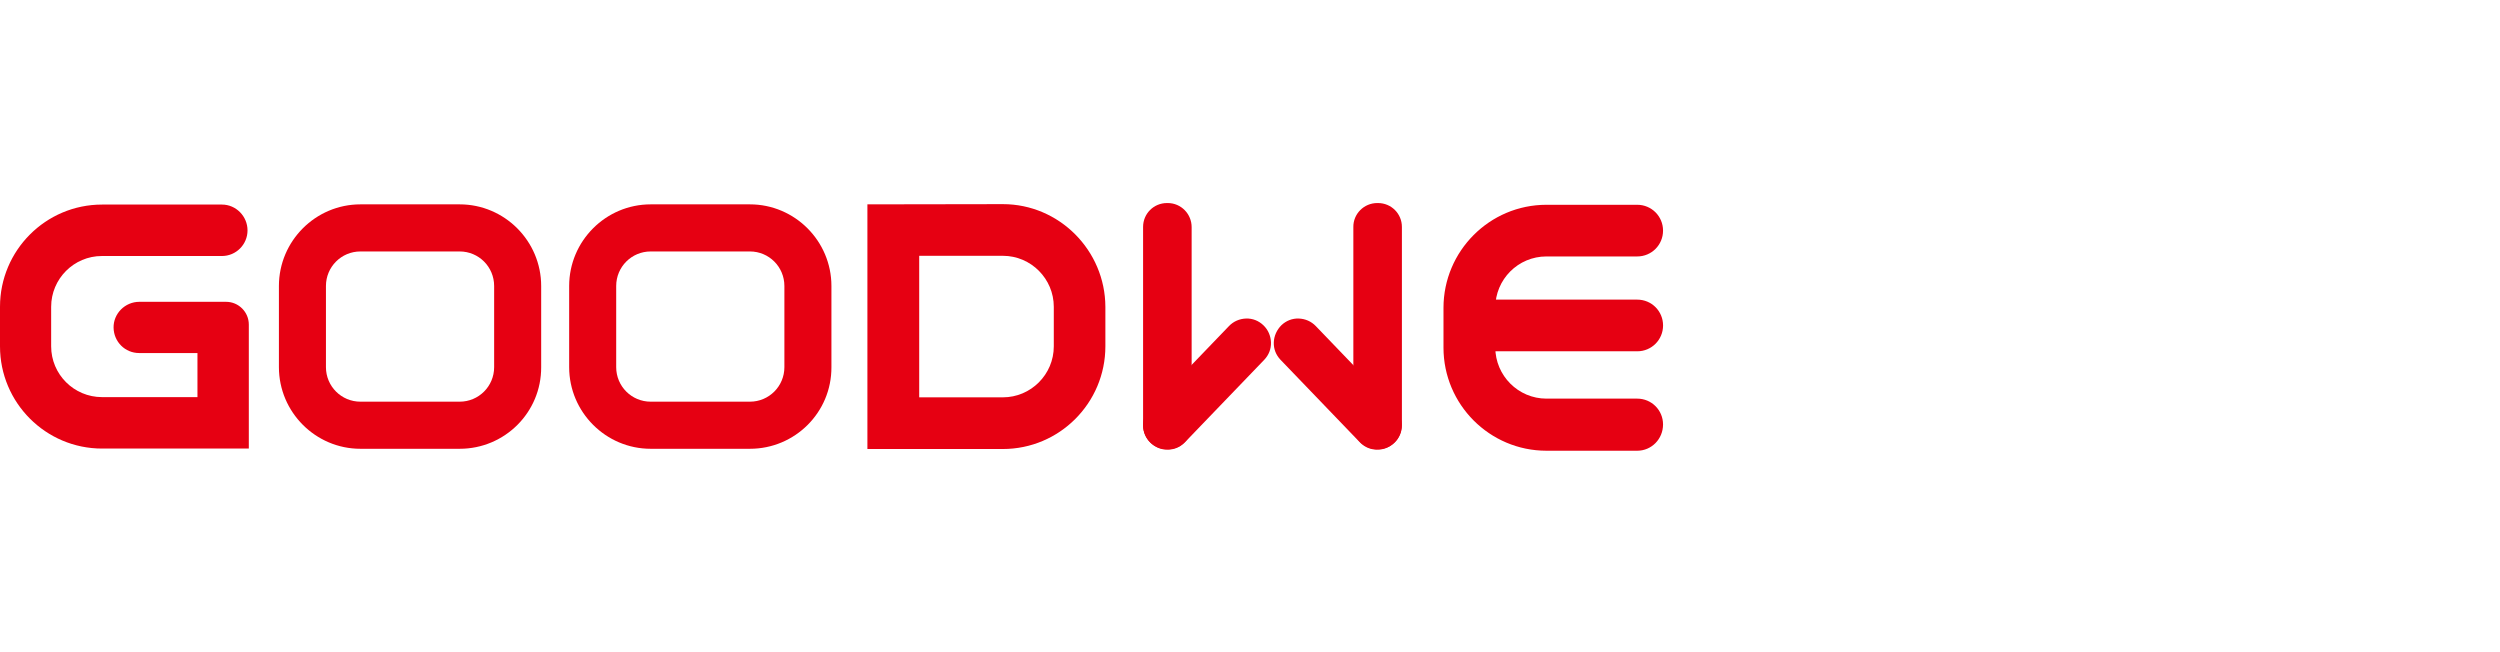
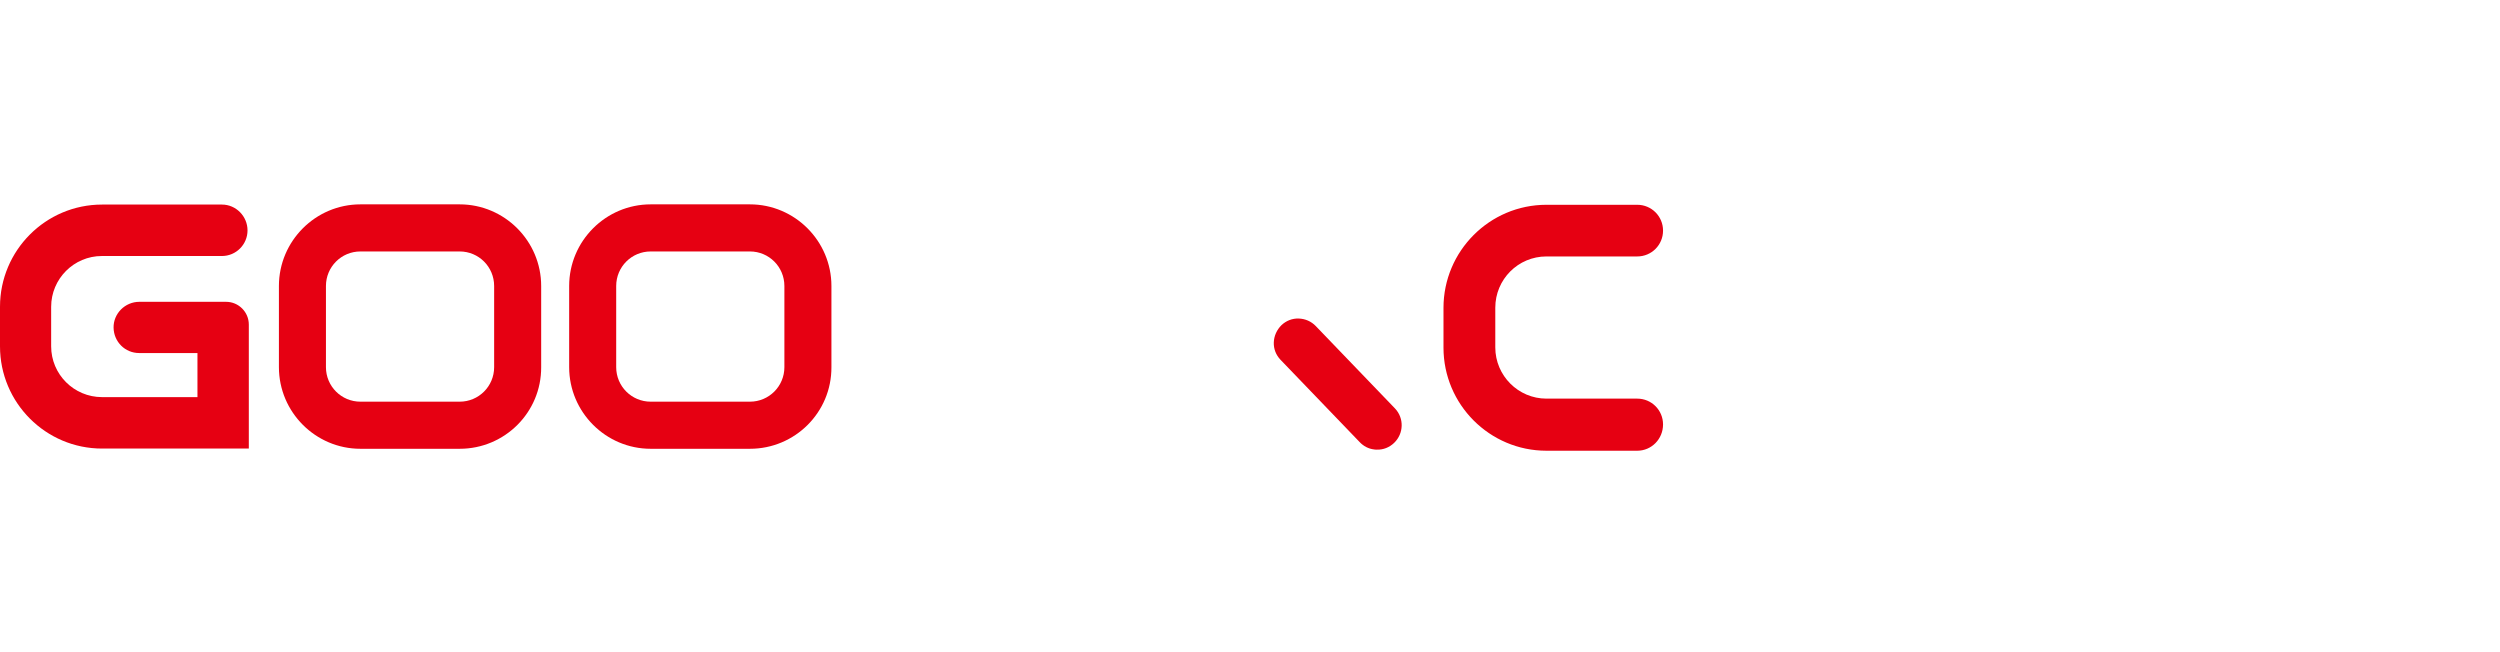
<svg xmlns="http://www.w3.org/2000/svg" width="230" height="60" viewBox="0 0 230 60" fill="none">
  <path d="M150.627 41.467H142.272C137.048 41.467 132.801 37.213 132.801 31.981V28.326C132.801 23.094 137.048 18.84 142.272 18.84H150.627C151.943 18.84 153 19.898 153 21.216C153 22.535 151.943 23.593 150.627 23.593H142.272C139.66 23.593 137.567 25.71 137.567 28.306V31.961C137.567 34.557 139.68 36.674 142.272 36.674H150.627C151.943 36.674 153 37.732 153 39.05C153 40.389 151.943 41.467 150.627 41.467Z" fill="#E60012" />
-   <path d="M150.629 32.319H137.209C135.893 32.319 134.836 31.261 134.836 29.943C134.836 28.625 135.893 27.566 137.209 27.566H150.629C151.945 27.566 153.002 28.625 153.002 29.943C153.002 31.261 151.945 32.319 150.629 32.319Z" fill="#E60012" />
-   <path d="M92.263 18.781L79.801 18.801V41.309H79.96H92.263C97.468 41.309 101.695 37.075 101.695 31.862V28.227C101.675 23.035 97.448 18.781 92.263 18.781ZM96.949 31.862C96.949 34.458 94.836 36.555 92.263 36.555H84.567V23.534H92.263C94.856 23.534 96.949 25.651 96.949 28.227V31.862Z" fill="#E60012" />
  <path d="M10.449 30.144C10.469 31.442 11.505 32.48 12.802 32.48H18.166V36.535H9.392C6.8 36.535 4.706 34.438 4.706 31.861V28.227C4.706 25.65 6.8 23.553 9.372 23.553H20.419C21.715 23.553 22.772 22.495 22.772 21.197C22.772 19.899 21.715 18.82 20.419 18.82H9.392C4.207 18.82 0 23.034 0 28.227V31.861C0 37.054 4.207 41.268 9.392 41.268H18.186H22.891V32.48V29.864C22.891 28.706 21.954 27.767 20.798 27.767H12.822C11.505 27.767 10.429 28.846 10.449 30.144Z" fill="#E60012" />
  <path d="M42.29 41.288H33.158C29.03 41.288 25.66 37.913 25.66 33.779V26.31C25.66 22.176 29.03 18.801 33.158 18.801H42.29C46.418 18.801 49.788 22.176 49.788 26.31V33.779C49.808 37.933 46.438 41.288 42.29 41.288ZM33.158 23.134C31.403 23.134 29.987 24.552 29.987 26.31V33.779C29.987 35.536 31.403 36.954 33.158 36.954H42.29C44.045 36.954 45.461 35.536 45.461 33.779V26.31C45.461 24.552 44.045 23.134 42.29 23.134H33.158V23.134Z" fill="#E60012" />
  <path d="M68.993 41.288H59.861C55.733 41.288 52.363 37.913 52.363 33.779V26.31C52.363 22.176 55.733 18.801 59.861 18.801H68.993C73.121 18.801 76.491 22.176 76.491 26.31V33.779C76.511 37.933 73.141 41.288 68.993 41.288ZM59.861 23.134C58.106 23.134 56.69 24.552 56.69 26.31V33.779C56.69 35.536 58.106 36.954 59.861 36.954H68.993C70.748 36.954 72.164 35.536 72.164 33.779V26.31C72.164 24.552 70.748 23.134 68.993 23.134H59.861V23.134Z" fill="#E60012" />
-   <path d="M107.437 18.681H107.357C106.141 18.681 105.164 19.659 105.164 20.878V39.131C105.164 40.349 106.141 41.328 107.357 41.328H107.437C108.654 41.328 109.631 40.349 109.631 39.131V20.897C109.631 19.679 108.654 18.681 107.437 18.681Z" fill="#E60012" />
-   <path d="M116.232 29.924C115.793 29.505 115.235 29.285 114.637 29.305C114.038 29.325 113.48 29.565 113.061 30.004L105.783 37.573C104.926 38.472 104.965 39.89 105.863 40.748C106.301 41.168 106.86 41.387 107.458 41.367C107.538 41.367 107.637 41.367 107.717 41.347C108.216 41.288 108.674 41.048 109.033 40.668L116.312 33.099C116.73 32.66 116.95 32.101 116.93 31.502C116.91 30.903 116.67 30.343 116.232 29.924Z" fill="#E60012" />
-   <path d="M126.702 18.681H126.781C127.998 18.681 128.975 19.659 128.975 20.878V39.131C128.975 40.349 127.998 41.328 126.781 41.328H126.702C125.485 41.328 124.508 40.349 124.508 39.131V20.897C124.488 19.679 125.485 18.681 126.702 18.681Z" fill="#E60012" />
  <path d="M117.887 29.924C118.325 29.505 118.884 29.285 119.482 29.305C120.08 29.325 120.638 29.565 121.057 30.004L128.335 37.573C129.193 38.472 129.153 39.89 128.256 40.748C127.817 41.168 127.259 41.387 126.66 41.367C126.581 41.367 126.481 41.367 126.401 41.347C125.903 41.288 125.444 41.048 125.085 40.668L117.807 33.099C117.388 32.66 117.169 32.101 117.189 31.502C117.209 30.903 117.468 30.343 117.887 29.924Z" fill="#E60012" />
</svg>